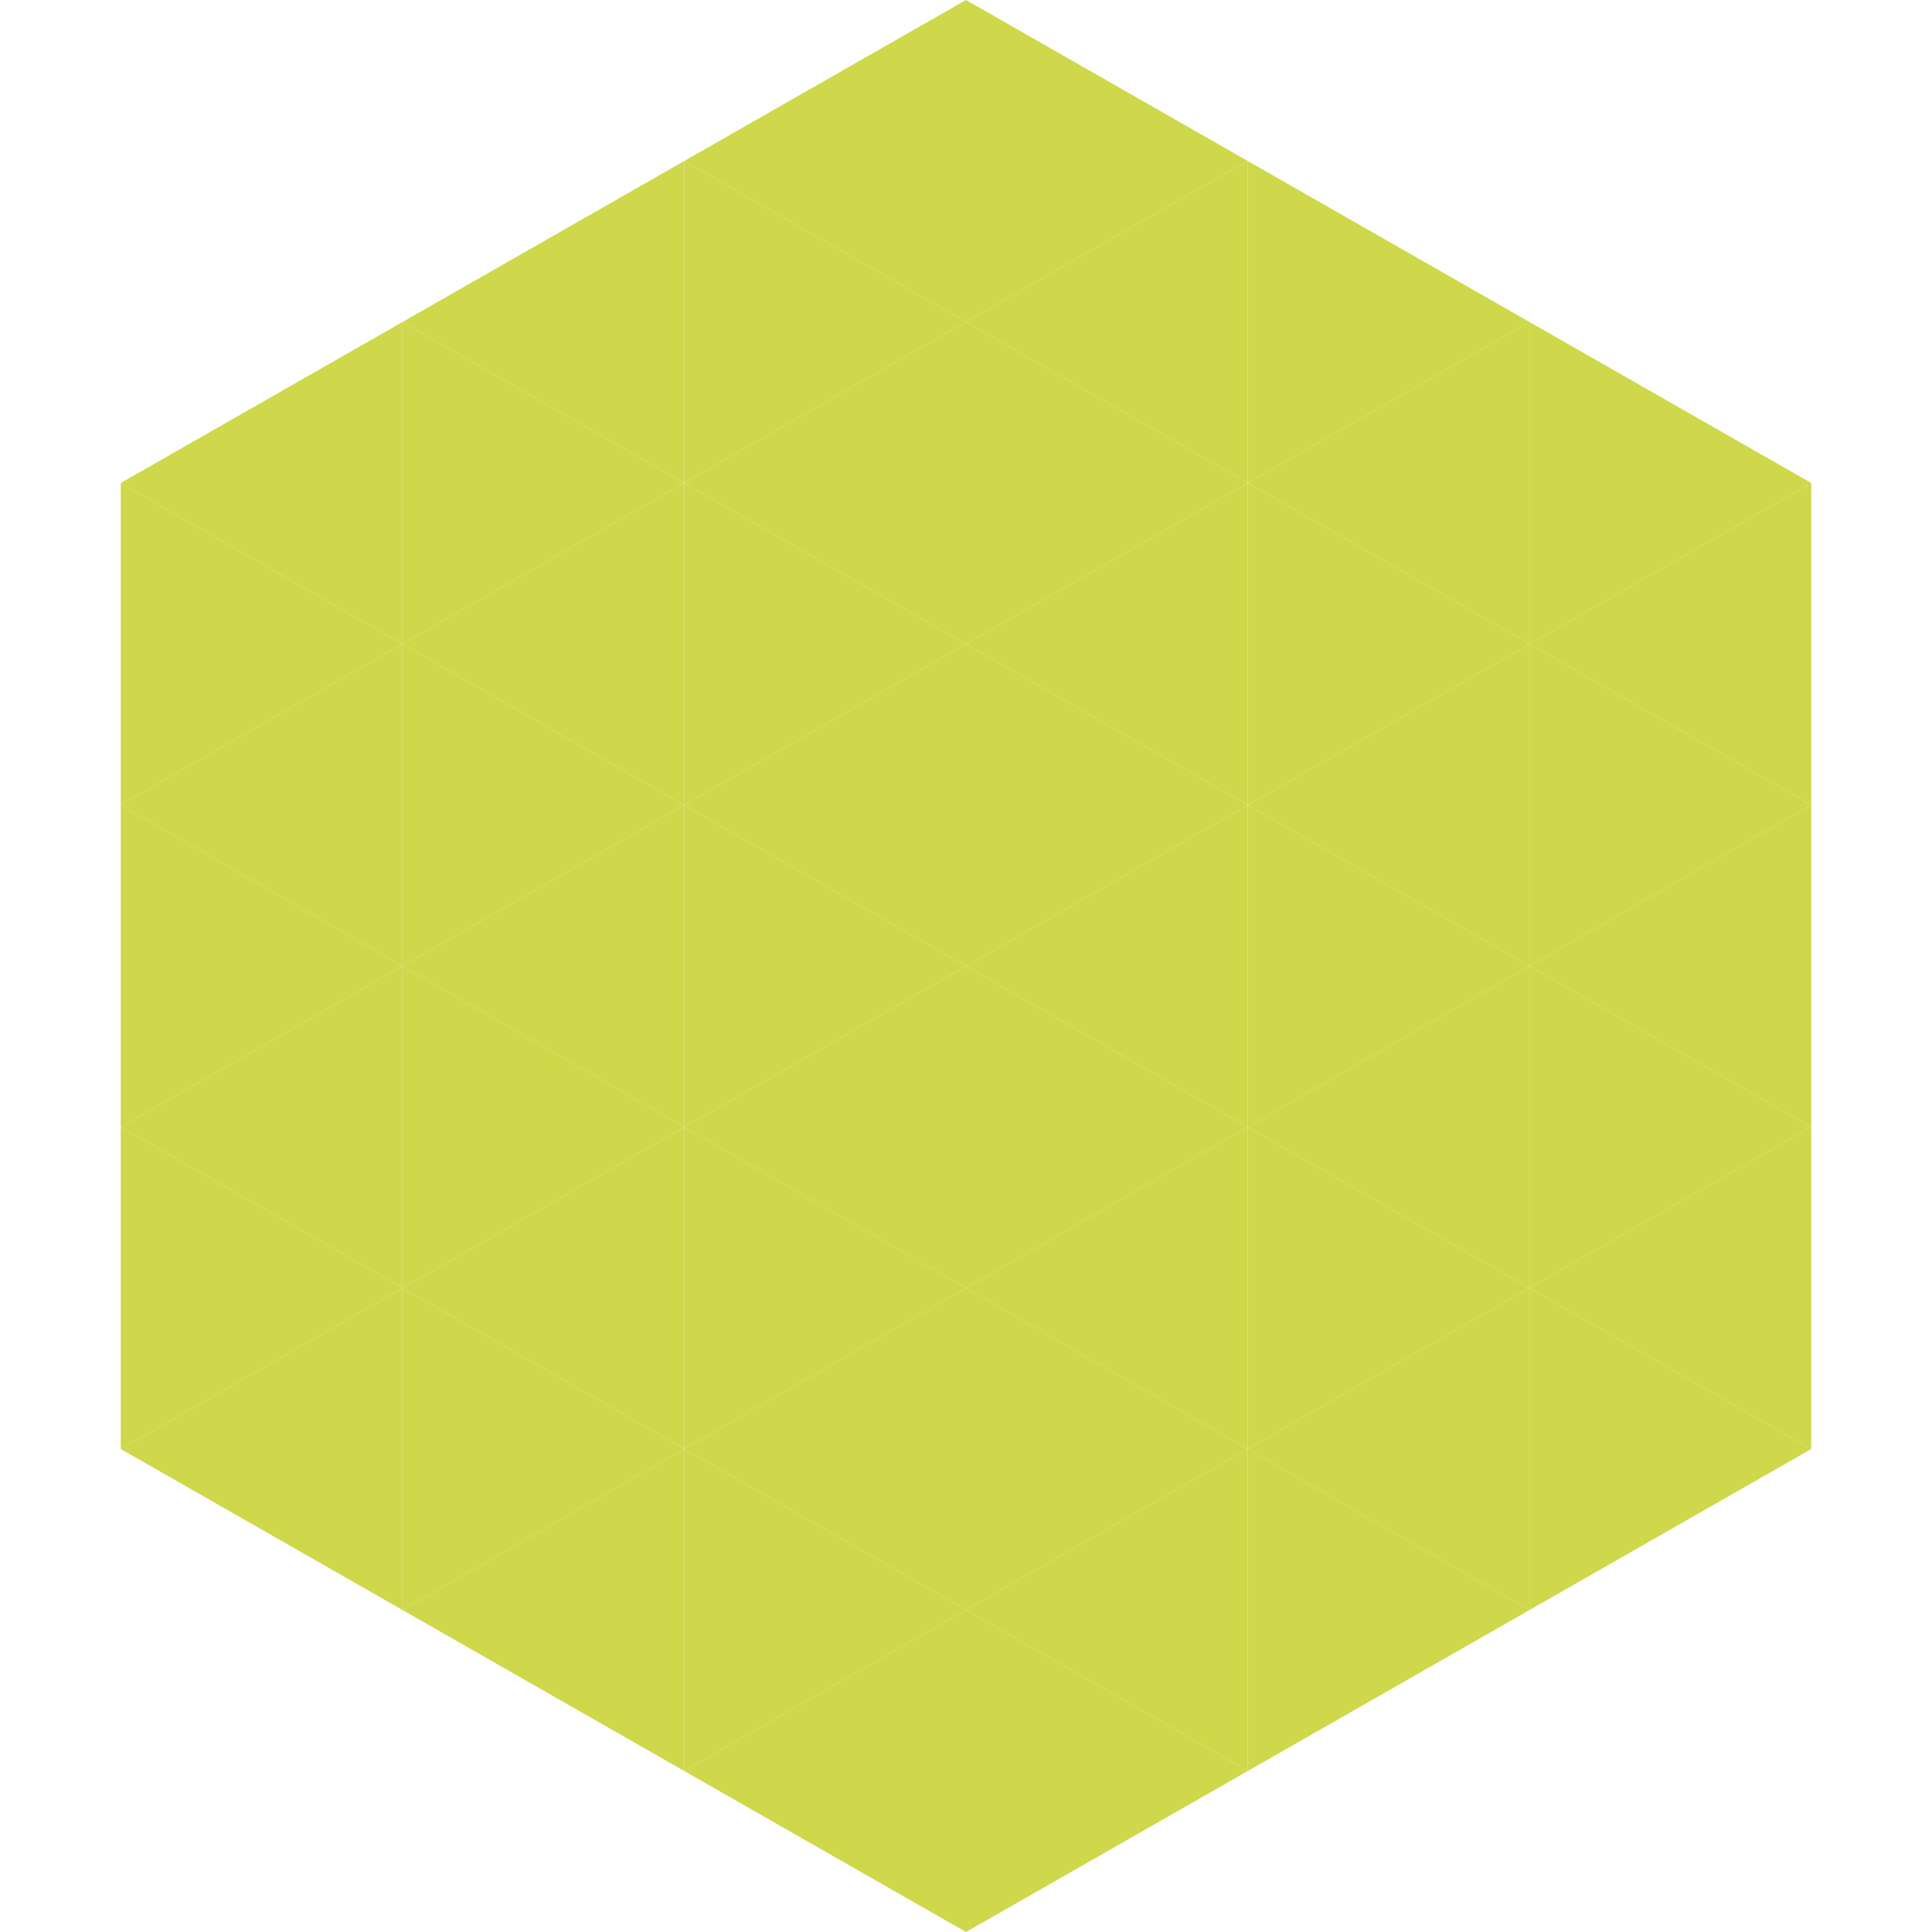
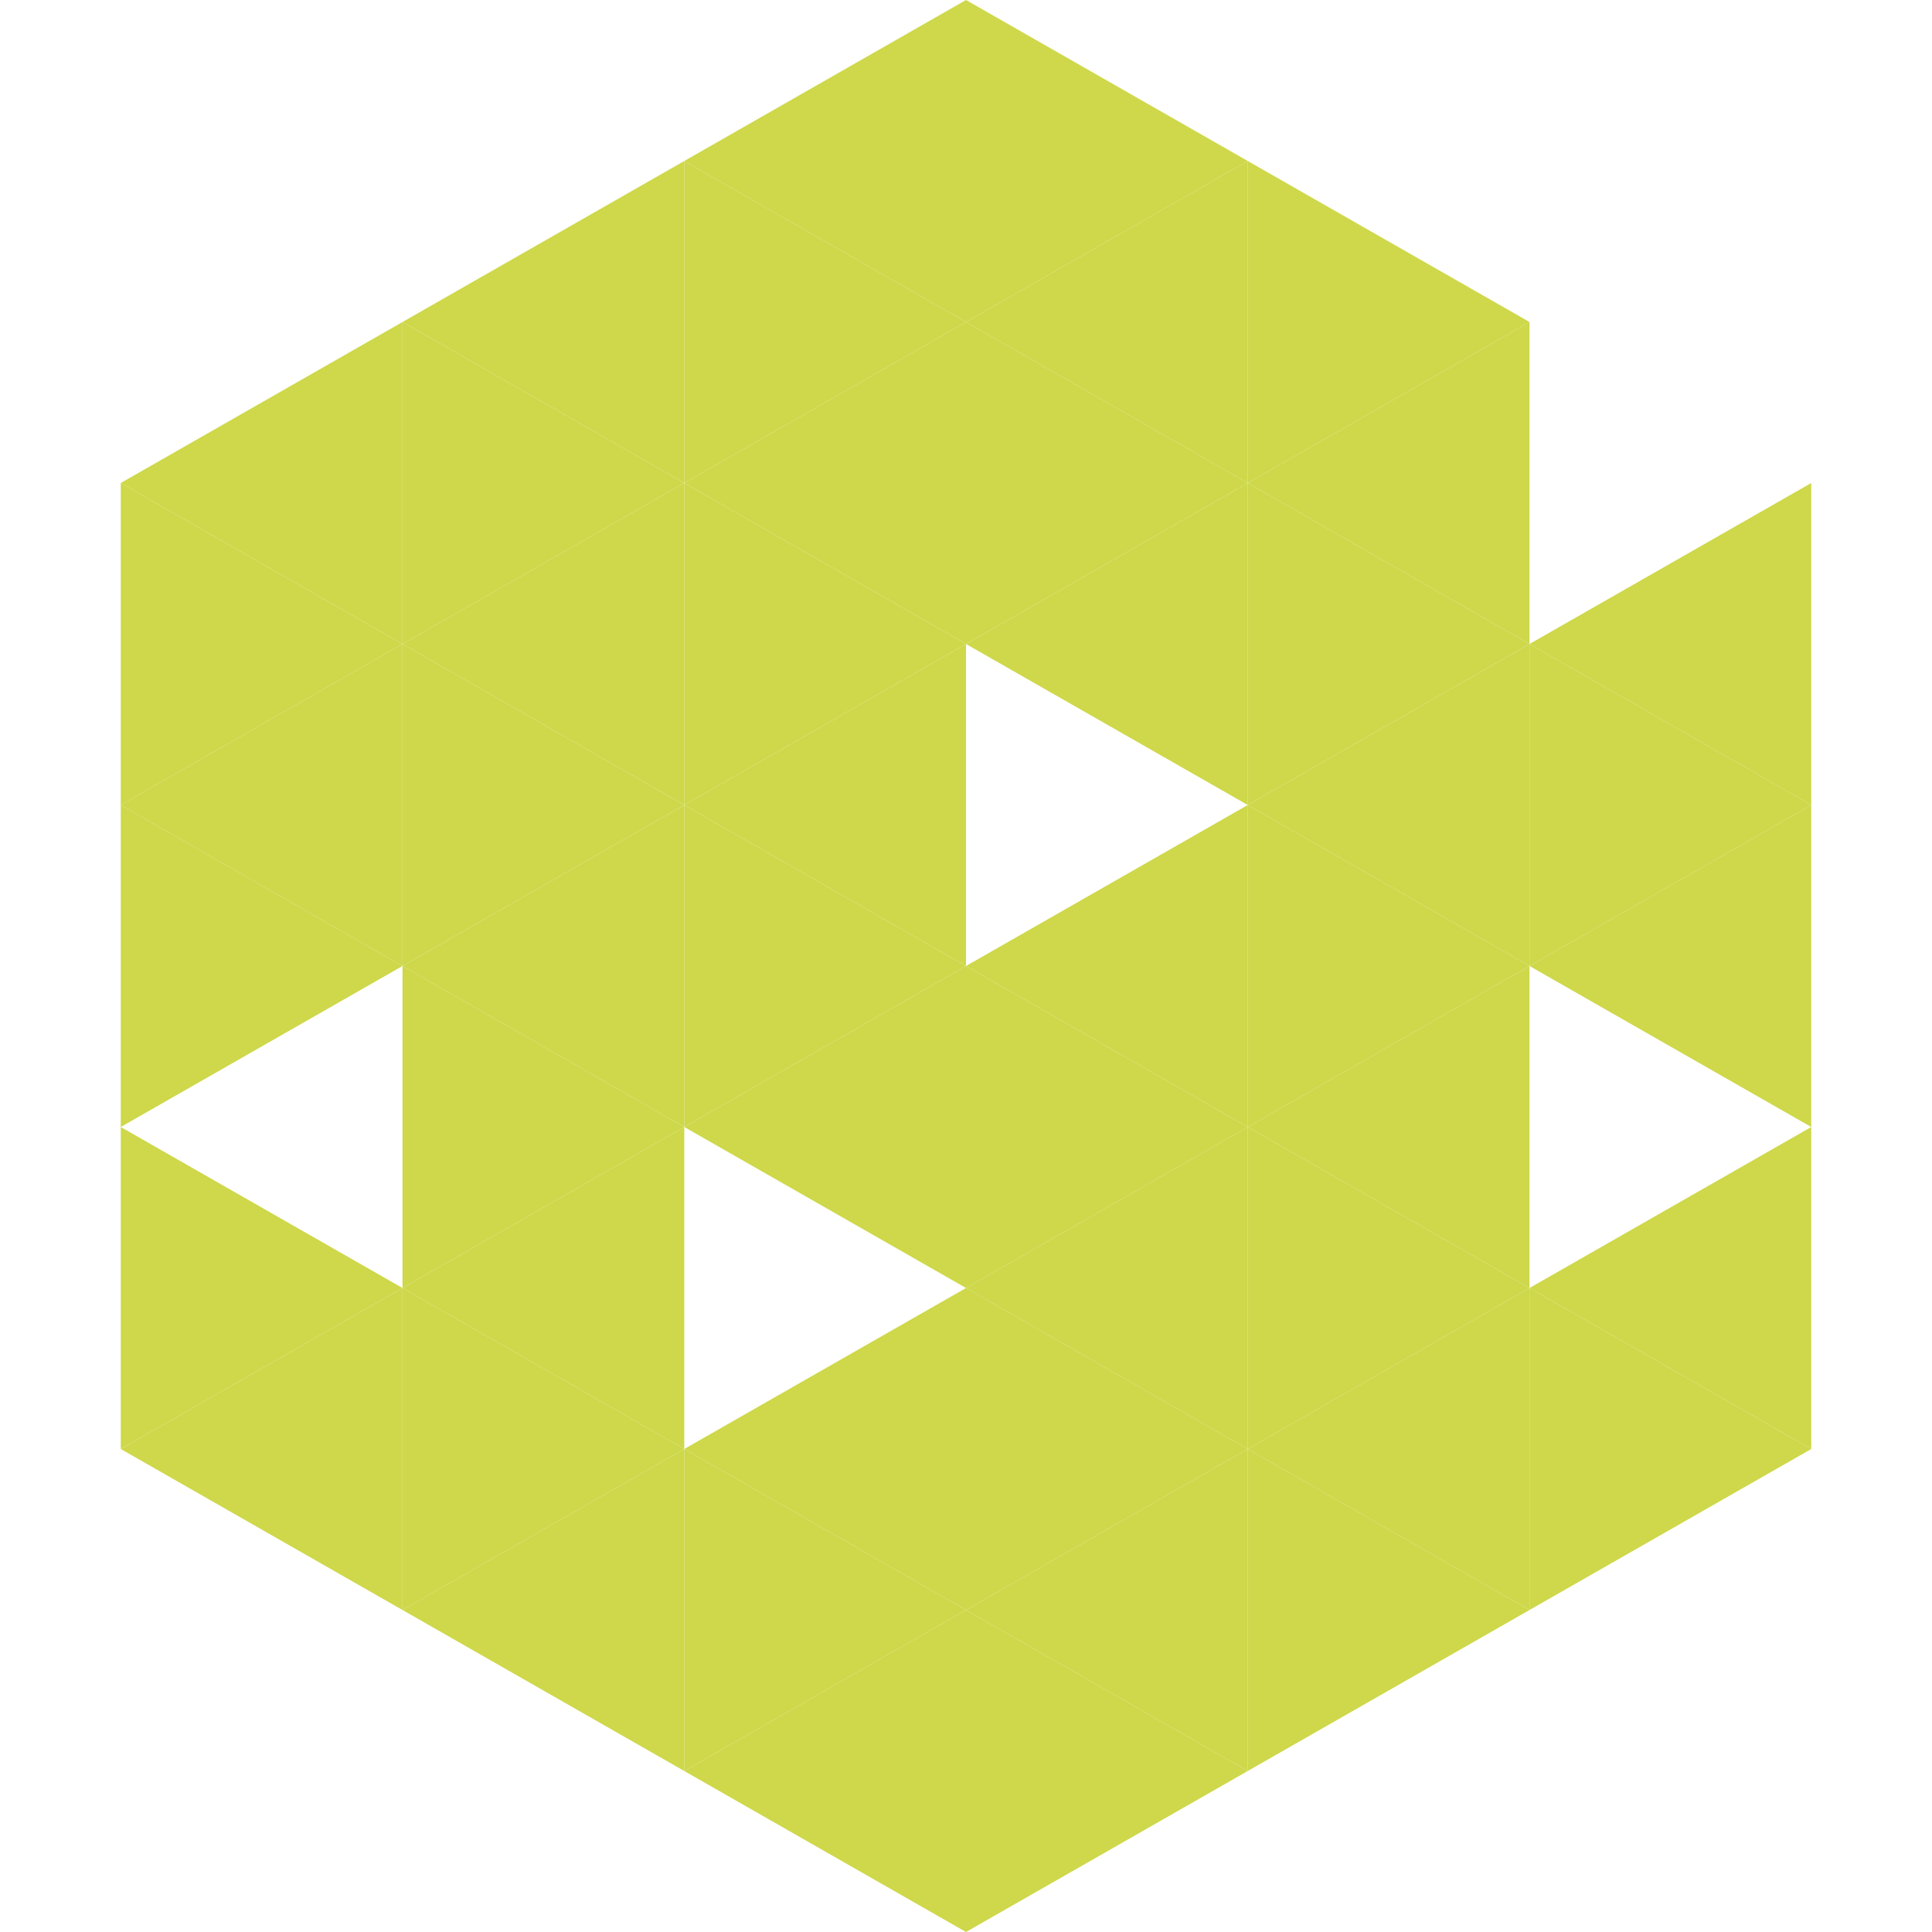
<svg xmlns="http://www.w3.org/2000/svg" width="240" height="240">
  <polygon points="50,40 15,60 50,80" style="fill:rgb(206,216,74)" />
-   <polygon points="190,40 225,60 190,80" style="fill:rgb(206,216,74)" />
  <polygon points="15,60 50,80 15,100" style="fill:rgb(206,216,74)" />
  <polygon points="225,60 190,80 225,100" style="fill:rgb(206,216,74)" />
  <polygon points="50,80 15,100 50,120" style="fill:rgb(206,216,74)" />
  <polygon points="190,80 225,100 190,120" style="fill:rgb(206,216,74)" />
  <polygon points="15,100 50,120 15,140" style="fill:rgb(206,216,74)" />
  <polygon points="225,100 190,120 225,140" style="fill:rgb(206,216,74)" />
-   <polygon points="50,120 15,140 50,160" style="fill:rgb(206,216,74)" />
-   <polygon points="190,120 225,140 190,160" style="fill:rgb(206,216,74)" />
  <polygon points="15,140 50,160 15,180" style="fill:rgb(206,216,74)" />
  <polygon points="225,140 190,160 225,180" style="fill:rgb(206,216,74)" />
  <polygon points="50,160 15,180 50,200" style="fill:rgb(206,216,74)" />
  <polygon points="190,160 225,180 190,200" style="fill:rgb(206,216,74)" />
  <polygon points="15,180 50,200 15,220" style="fill:rgb(255,255,255); fill-opacity:0" />
  <polygon points="225,180 190,200 225,220" style="fill:rgb(255,255,255); fill-opacity:0" />
  <polygon points="50,0 85,20 50,40" style="fill:rgb(255,255,255); fill-opacity:0" />
  <polygon points="190,0 155,20 190,40" style="fill:rgb(255,255,255); fill-opacity:0" />
  <polygon points="85,20 50,40 85,60" style="fill:rgb(206,216,74)" />
  <polygon points="155,20 190,40 155,60" style="fill:rgb(206,216,74)" />
  <polygon points="50,40 85,60 50,80" style="fill:rgb(206,216,74)" />
  <polygon points="190,40 155,60 190,80" style="fill:rgb(206,216,74)" />
  <polygon points="85,60 50,80 85,100" style="fill:rgb(206,216,74)" />
  <polygon points="155,60 190,80 155,100" style="fill:rgb(206,216,74)" />
  <polygon points="50,80 85,100 50,120" style="fill:rgb(206,216,74)" />
  <polygon points="190,80 155,100 190,120" style="fill:rgb(206,216,74)" />
  <polygon points="85,100 50,120 85,140" style="fill:rgb(206,216,74)" />
  <polygon points="155,100 190,120 155,140" style="fill:rgb(206,216,74)" />
  <polygon points="50,120 85,140 50,160" style="fill:rgb(206,216,74)" />
  <polygon points="190,120 155,140 190,160" style="fill:rgb(206,216,74)" />
  <polygon points="85,140 50,160 85,180" style="fill:rgb(206,216,74)" />
  <polygon points="155,140 190,160 155,180" style="fill:rgb(206,216,74)" />
  <polygon points="50,160 85,180 50,200" style="fill:rgb(206,216,74)" />
  <polygon points="190,160 155,180 190,200" style="fill:rgb(206,216,74)" />
  <polygon points="85,180 50,200 85,220" style="fill:rgb(206,216,74)" />
  <polygon points="155,180 190,200 155,220" style="fill:rgb(206,216,74)" />
  <polygon points="120,0 85,20 120,40" style="fill:rgb(206,216,74)" />
  <polygon points="120,0 155,20 120,40" style="fill:rgb(206,216,74)" />
  <polygon points="85,20 120,40 85,60" style="fill:rgb(206,216,74)" />
  <polygon points="155,20 120,40 155,60" style="fill:rgb(206,216,74)" />
  <polygon points="120,40 85,60 120,80" style="fill:rgb(206,216,74)" />
  <polygon points="120,40 155,60 120,80" style="fill:rgb(206,216,74)" />
  <polygon points="85,60 120,80 85,100" style="fill:rgb(206,216,74)" />
  <polygon points="155,60 120,80 155,100" style="fill:rgb(206,216,74)" />
  <polygon points="120,80 85,100 120,120" style="fill:rgb(206,216,74)" />
-   <polygon points="120,80 155,100 120,120" style="fill:rgb(206,216,74)" />
  <polygon points="85,100 120,120 85,140" style="fill:rgb(206,216,74)" />
  <polygon points="155,100 120,120 155,140" style="fill:rgb(206,216,74)" />
  <polygon points="120,120 85,140 120,160" style="fill:rgb(206,216,74)" />
  <polygon points="120,120 155,140 120,160" style="fill:rgb(206,216,74)" />
-   <polygon points="85,140 120,160 85,180" style="fill:rgb(206,216,74)" />
  <polygon points="155,140 120,160 155,180" style="fill:rgb(206,216,74)" />
  <polygon points="120,160 85,180 120,200" style="fill:rgb(206,216,74)" />
  <polygon points="120,160 155,180 120,200" style="fill:rgb(206,216,74)" />
  <polygon points="85,180 120,200 85,220" style="fill:rgb(206,216,74)" />
  <polygon points="155,180 120,200 155,220" style="fill:rgb(206,216,74)" />
  <polygon points="120,200 85,220 120,240" style="fill:rgb(206,216,74)" />
  <polygon points="120,200 155,220 120,240" style="fill:rgb(206,216,74)" />
  <polygon points="85,220 120,240 85,260" style="fill:rgb(255,255,255); fill-opacity:0" />
  <polygon points="155,220 120,240 155,260" style="fill:rgb(255,255,255); fill-opacity:0" />
</svg>